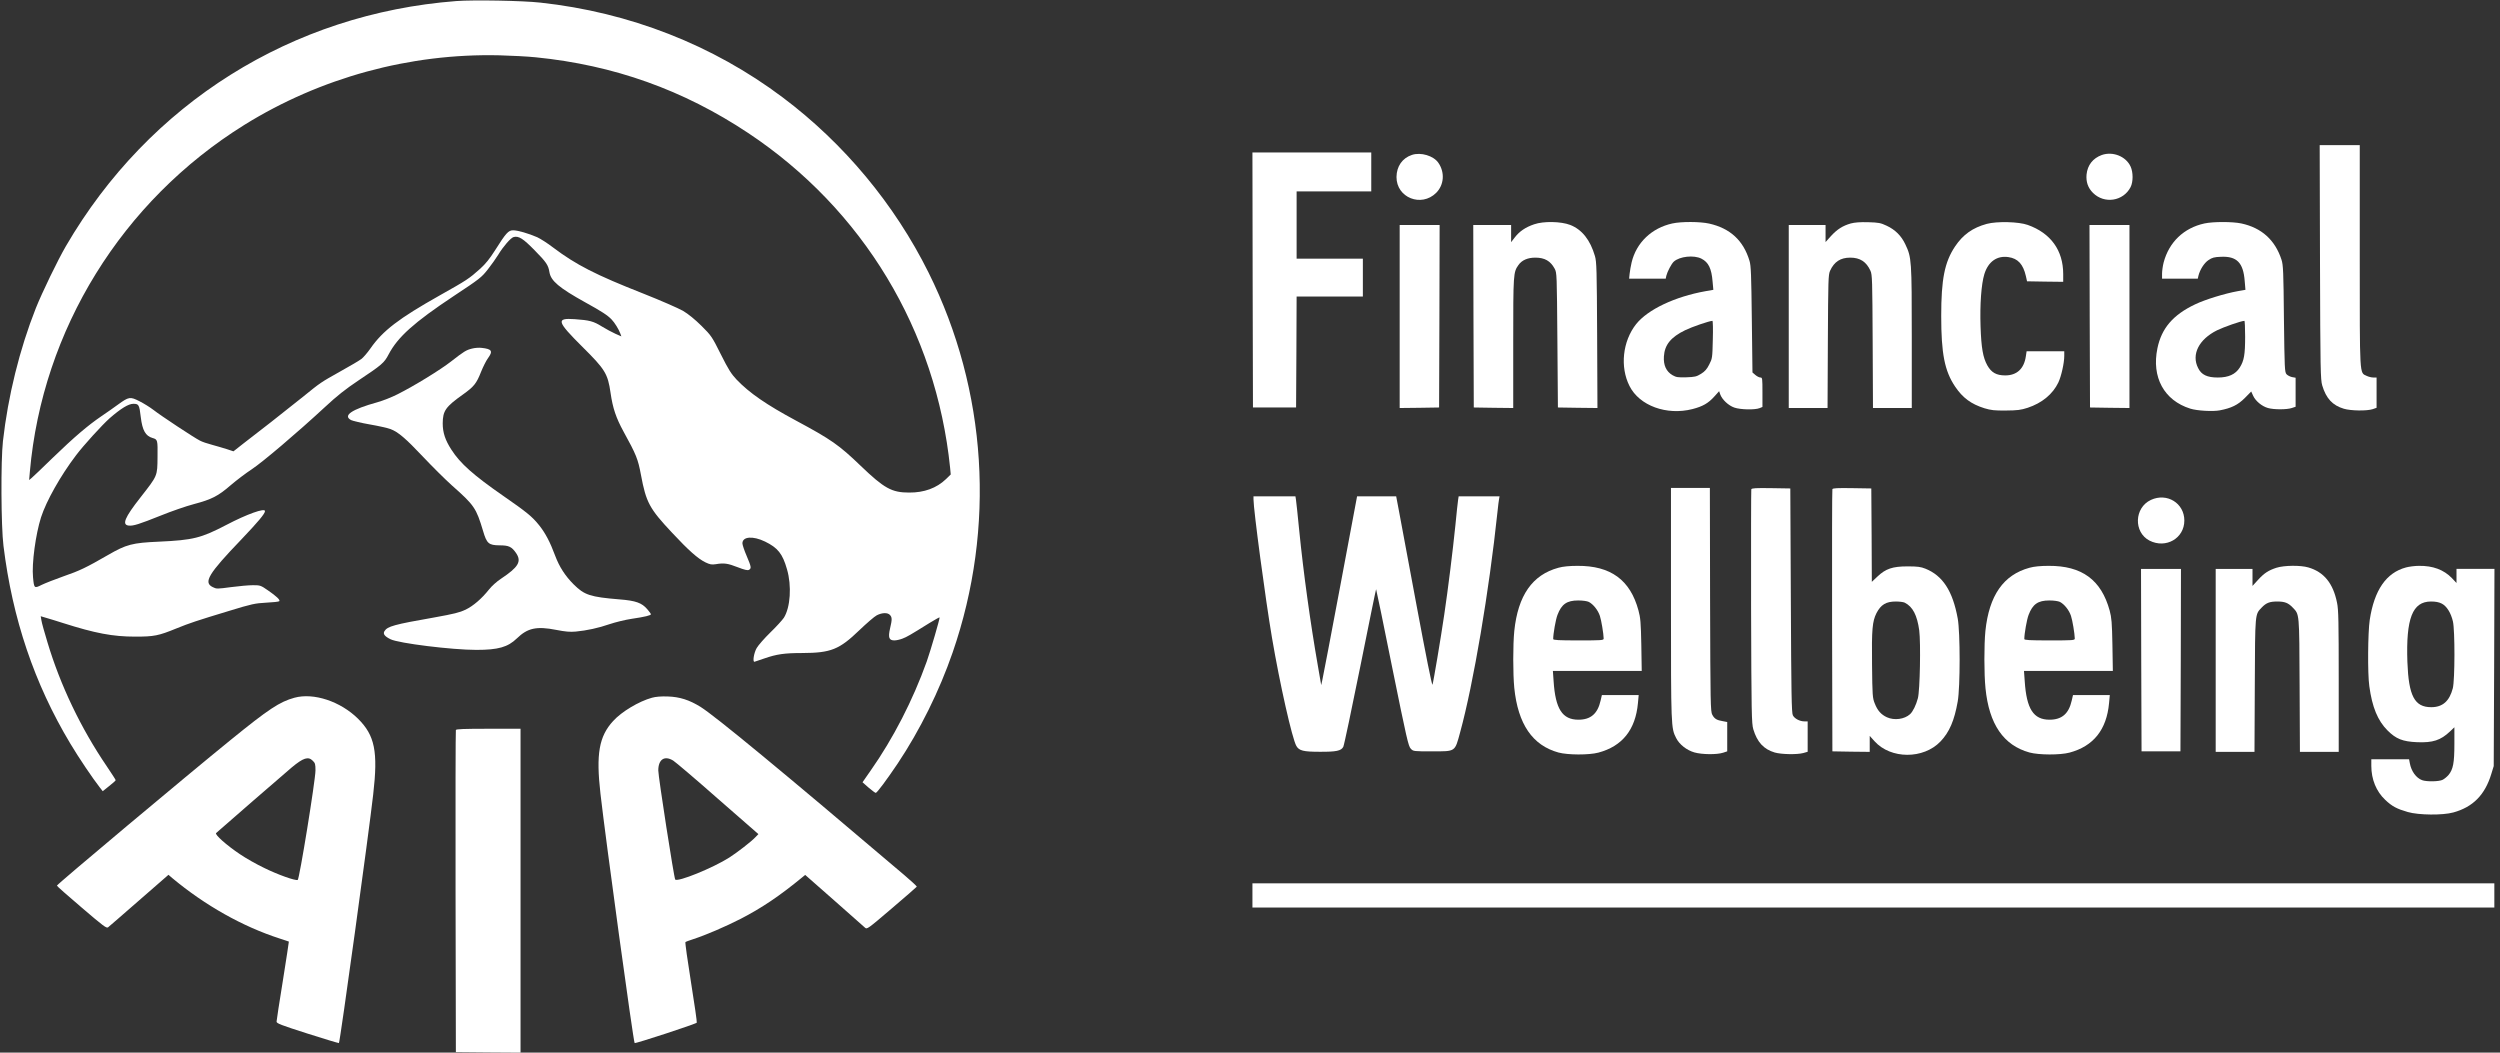
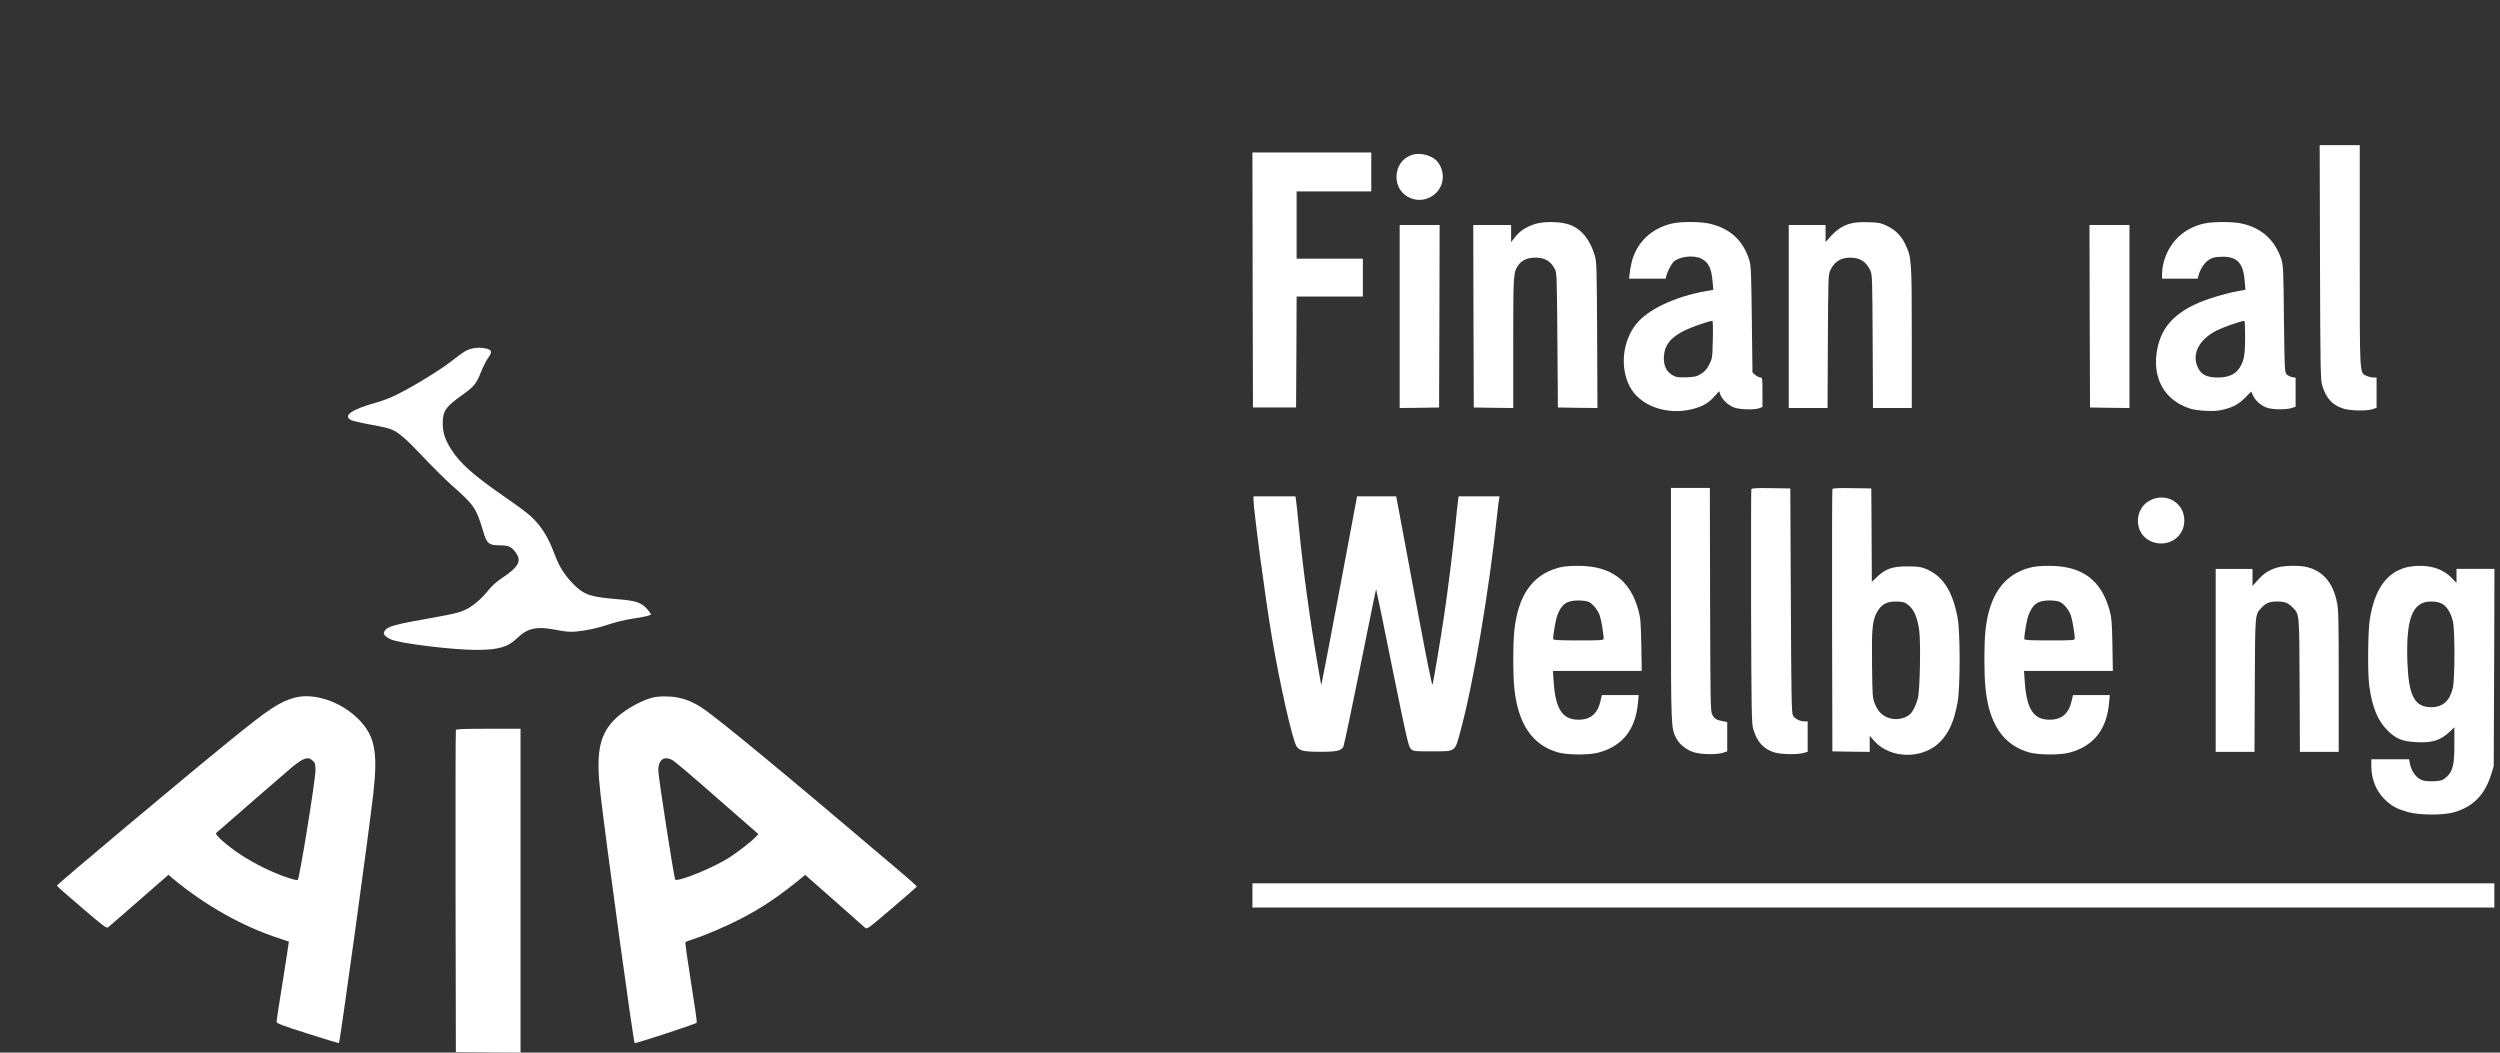
<svg xmlns="http://www.w3.org/2000/svg" width="152" height="64" viewBox="0 0 152 64" fill="none">
  <rect x="0" y="0" width="152" height="64" fill="#333333" stroke="none" />
  <g clip-path="url(#clip0_3665_19427)">
-     <path d="M27.748 0.064C17.749 0.831 9.066 6.278 4.009 14.961C3.51 15.818 2.558 17.787 2.18 18.733C1.189 21.239 0.486 24.091 0.179 26.821C0.045 28.023 0.064 32.006 0.211 33.183C0.755 37.614 2.085 41.558 4.271 45.203C4.802 46.092 5.627 47.313 6.081 47.895L6.247 48.105L6.637 47.792C6.854 47.626 7.033 47.46 7.033 47.434C7.033 47.409 6.79 47.031 6.496 46.597C4.917 44.276 3.67 41.673 2.884 39.046C2.705 38.458 2.538 37.863 2.519 37.722L2.475 37.467L2.82 37.569C3.012 37.62 3.466 37.767 3.836 37.882C5.786 38.502 6.854 38.707 8.216 38.707C9.373 38.707 9.635 38.656 10.742 38.202C11.534 37.882 11.931 37.748 13.938 37.14C15.313 36.718 15.505 36.68 16.189 36.642C16.598 36.623 16.956 36.584 16.982 36.552C17.052 36.482 16.803 36.245 16.291 35.894C15.856 35.593 15.824 35.58 15.383 35.58C15.134 35.58 14.533 35.632 14.053 35.696C13.197 35.811 13.165 35.811 12.934 35.696C12.353 35.414 12.66 34.896 14.674 32.799C15.69 31.731 16.112 31.233 16.112 31.073C16.112 30.868 15.019 31.258 13.772 31.91C12.225 32.716 11.752 32.837 9.667 32.933C8.037 33.004 7.685 33.1 6.566 33.745C5.249 34.506 4.834 34.705 3.868 35.037C3.344 35.222 2.743 35.459 2.532 35.561C2.085 35.785 2.072 35.779 2.008 35.101C1.925 34.257 2.168 32.486 2.494 31.456C2.813 30.465 3.683 28.918 4.616 27.691C5.077 27.077 6.215 25.83 6.669 25.427C7.353 24.833 7.813 24.551 8.107 24.551C8.44 24.551 8.472 24.609 8.561 25.376C8.657 26.163 8.849 26.508 9.271 26.629C9.584 26.719 9.591 26.744 9.578 27.787C9.565 28.963 9.591 28.899 8.542 30.242C7.577 31.469 7.398 31.91 7.826 31.955C8.101 31.987 8.459 31.872 9.77 31.348C10.415 31.086 11.323 30.772 11.784 30.651C12.871 30.363 13.261 30.165 14.034 29.494C14.386 29.193 14.961 28.758 15.313 28.528C15.978 28.087 18.043 26.335 19.756 24.75C20.498 24.059 21.01 23.656 21.802 23.126C23.215 22.186 23.363 22.058 23.625 21.553C24.187 20.485 25.166 19.609 27.589 17.998C29.168 16.956 29.277 16.866 29.66 16.38C29.878 16.105 30.159 15.703 30.287 15.498C30.6 14.98 31.054 14.456 31.233 14.411C31.54 14.334 31.808 14.507 32.492 15.204C33.215 15.939 33.337 16.112 33.407 16.553C33.496 17.077 33.982 17.493 35.581 18.382C36.591 18.938 36.949 19.174 37.185 19.424C37.371 19.616 37.62 20.018 37.716 20.28L37.78 20.453L37.416 20.293C37.217 20.204 36.847 20.006 36.597 19.852C36.086 19.532 35.843 19.468 34.935 19.405C33.79 19.328 33.848 19.532 35.421 21.099C36.789 22.454 36.955 22.723 37.121 23.88C37.256 24.82 37.454 25.402 37.914 26.246C38.682 27.64 38.79 27.908 38.969 28.867C39.283 30.549 39.481 30.919 40.868 32.396C41.878 33.477 42.422 33.956 42.882 34.187C43.176 34.327 43.266 34.34 43.528 34.302C44.014 34.219 44.25 34.251 44.851 34.487C45.267 34.647 45.452 34.692 45.535 34.647C45.695 34.557 45.683 34.474 45.395 33.797C45.254 33.471 45.139 33.125 45.139 33.036C45.139 32.62 45.772 32.569 46.514 32.927C47.287 33.304 47.581 33.662 47.85 34.615C48.144 35.619 48.055 36.936 47.658 37.562C47.562 37.703 47.198 38.106 46.833 38.458C46.475 38.809 46.105 39.231 46.009 39.397C45.836 39.691 45.746 40.261 45.874 40.235C45.913 40.228 46.181 40.133 46.482 40.03C47.217 39.775 47.69 39.704 48.783 39.704C50.516 39.698 51.028 39.493 52.242 38.323C52.69 37.895 53.169 37.479 53.31 37.409C53.636 37.243 53.969 37.236 54.109 37.39C54.244 37.537 54.244 37.665 54.116 38.208C53.988 38.764 54.052 38.937 54.378 38.937C54.499 38.937 54.723 38.886 54.87 38.828C55.139 38.726 55.337 38.611 56.507 37.882C56.833 37.684 57.114 37.524 57.127 37.537C57.159 37.575 56.577 39.564 56.347 40.216C55.503 42.575 54.301 44.909 52.939 46.846L52.441 47.562L52.811 47.888C53.016 48.061 53.208 48.208 53.246 48.208C53.323 48.208 53.924 47.396 54.582 46.418C55.938 44.384 57.114 42.006 57.92 39.672C60.548 32.07 60.023 23.739 56.456 16.572C54.384 12.41 51.315 8.721 47.594 5.927C43.343 2.73 38.266 0.748 32.863 0.16C31.77 0.038 28.791 -0.013 27.748 0.064ZM32.576 3.484C37.32 3.958 41.546 5.466 45.491 8.088C52.473 12.73 56.916 20.102 57.767 28.445L57.805 28.848L57.517 29.129C56.942 29.679 56.187 29.954 55.273 29.948C54.218 29.948 53.758 29.692 52.338 28.33C51.008 27.051 50.542 26.725 48.4 25.574C46.603 24.609 45.561 23.893 44.781 23.075C44.461 22.736 44.289 22.467 43.828 21.546C43.285 20.459 43.247 20.408 42.652 19.814C42.243 19.411 41.859 19.098 41.527 18.899C41.245 18.74 40.165 18.267 39.129 17.857C36.207 16.706 35.031 16.105 33.631 15.05C33.292 14.788 32.857 14.514 32.665 14.424C32.141 14.194 31.476 14.002 31.201 14.002C30.907 14.002 30.766 14.162 30.088 15.236C29.775 15.728 29.526 16.041 29.193 16.342C28.516 16.949 28.375 17.039 26.726 17.966C24.251 19.36 23.279 20.102 22.525 21.182C22.333 21.457 22.084 21.745 21.969 21.828C21.86 21.911 21.297 22.25 20.715 22.569C19.462 23.273 19.514 23.241 18.407 24.136C17.928 24.52 17.058 25.21 16.47 25.67C15.882 26.124 15.127 26.712 14.795 26.968L14.194 27.441L13.791 27.307C13.574 27.237 13.171 27.122 12.896 27.045C12.621 26.975 12.282 26.86 12.155 26.789C11.809 26.617 9.757 25.261 9.329 24.922C9.13 24.769 8.753 24.532 8.485 24.398C7.909 24.104 7.839 24.117 7.167 24.603C6.937 24.775 6.483 25.088 6.164 25.306C5.339 25.869 4.521 26.565 3.21 27.831C2.59 28.439 2.008 28.989 1.925 29.059L1.771 29.187L1.816 28.675C2.577 20.05 7.417 12.225 14.853 7.596C19.488 4.718 24.91 3.235 30.37 3.363C31.092 3.382 32.083 3.433 32.576 3.484Z" fill="white" />
    <path d="M141.056 15.933C141.075 22.518 141.088 23.074 141.191 23.433C141.427 24.225 141.817 24.647 142.508 24.852C142.936 24.98 143.908 24.992 144.259 24.877L144.496 24.794V23.874V22.953H144.298C144.189 22.953 144.004 22.908 143.889 22.851C143.454 22.646 143.473 22.998 143.473 15.536V8.823H142.258H141.037L141.056 15.933Z" fill="white" />
    <path d="M76.161 17.02L76.18 24.775H77.491H78.802L78.821 21.399L78.834 18.03H80.848H82.862V16.879V15.728H80.848H78.834V13.682V11.636H81.103H83.373V10.454V9.271H79.761H76.148L76.161 17.02Z" fill="white" />
    <path d="M85.847 9.418C85.265 9.61 84.914 10.108 84.907 10.76C84.901 12.02 86.416 12.621 87.318 11.726C87.804 11.24 87.855 10.479 87.452 9.897C87.158 9.469 86.384 9.239 85.847 9.418Z" fill="white" />
-     <path d="M127.789 9.424C127.246 9.622 126.92 10.038 126.862 10.614C126.824 11.055 126.945 11.419 127.252 11.726C127.943 12.416 129.1 12.238 129.541 11.374C129.701 11.055 129.701 10.479 129.541 10.128C129.26 9.507 128.461 9.188 127.789 9.424Z" fill="white" />
    <path d="M93.276 13.637C92.745 13.816 92.375 14.072 92.093 14.443L91.876 14.724V14.2V13.682H90.725H89.574L89.587 19.226L89.606 24.775L90.808 24.794L92.004 24.807V20.856C92.004 16.63 92.01 16.553 92.323 16.112C92.528 15.818 92.886 15.664 93.346 15.664C93.915 15.664 94.267 15.863 94.523 16.336C94.657 16.585 94.657 16.655 94.689 20.683L94.721 24.775L95.923 24.794L97.125 24.807L97.106 20.383C97.087 16.406 97.074 15.914 96.972 15.568C96.684 14.584 96.185 13.957 95.469 13.676C94.906 13.459 93.845 13.439 93.276 13.637Z" fill="white" />
    <path d="M101.678 13.586C100.424 13.861 99.491 14.75 99.203 15.952C99.152 16.163 99.101 16.47 99.082 16.636L99.05 16.943H100.162H101.275L101.313 16.764C101.377 16.508 101.626 16.035 101.767 15.907C102.119 15.588 102.988 15.492 103.449 15.728C103.877 15.946 104.062 16.323 104.126 17.128L104.171 17.621L103.698 17.704C101.837 18.036 100.188 18.816 99.478 19.705C98.653 20.747 98.487 22.314 99.075 23.471C99.676 24.666 101.332 25.274 102.905 24.871C103.525 24.711 103.864 24.519 104.235 24.104L104.523 23.784L104.587 23.97C104.702 24.296 105.092 24.66 105.45 24.782C105.821 24.91 106.697 24.929 106.984 24.814L107.157 24.743V23.848C107.157 23.004 107.151 22.953 107.035 22.953C106.965 22.953 106.824 22.883 106.729 22.8L106.55 22.646L106.511 19.424C106.479 16.726 106.46 16.15 106.371 15.863C106 14.622 105.194 13.88 103.915 13.593C103.359 13.471 102.234 13.465 101.678 13.586ZM104.139 20.645C104.114 21.764 104.107 21.802 103.922 22.16C103.781 22.442 103.66 22.582 103.423 22.729C103.142 22.902 103.046 22.921 102.528 22.94C102.017 22.953 101.914 22.94 101.69 22.812C101.307 22.589 101.128 22.205 101.166 21.662C101.211 20.965 101.588 20.498 102.458 20.076C102.88 19.871 103.903 19.52 104.114 19.507C104.146 19.5 104.158 20.012 104.139 20.645Z" fill="white" />
    <path d="M112.528 13.586C112.036 13.727 111.703 13.938 111.32 14.354L110.994 14.718V14.2V13.682H109.875H108.756V19.245V24.807H109.939H111.115L111.134 20.76C111.153 17.026 111.16 16.7 111.269 16.463C111.518 15.914 111.902 15.664 112.496 15.664C113.091 15.664 113.474 15.914 113.724 16.463C113.832 16.7 113.839 17.026 113.858 20.76L113.877 24.807H115.054H116.236V20.523C116.236 15.811 116.224 15.652 115.846 14.859C115.603 14.341 115.233 13.97 114.715 13.727C114.337 13.548 114.216 13.529 113.583 13.51C113.097 13.497 112.771 13.522 112.528 13.586Z" fill="white" />
-     <path d="M120.795 13.612C119.938 13.848 119.356 14.258 118.87 14.98C118.231 15.939 118.026 16.968 118.026 19.213C118.026 21.502 118.231 22.55 118.87 23.503C119.331 24.187 119.836 24.564 120.648 24.82C121.051 24.941 121.255 24.967 121.958 24.96C122.668 24.954 122.86 24.929 123.282 24.794C124.151 24.507 124.81 23.963 125.149 23.253C125.328 22.87 125.507 22.071 125.507 21.642V21.355H124.362H123.218L123.173 21.655C123.065 22.422 122.623 22.825 121.92 22.825C121.377 22.825 121.076 22.652 120.827 22.211C120.565 21.738 120.462 21.156 120.418 19.852C120.373 18.509 120.462 17.282 120.648 16.668C120.884 15.907 121.415 15.53 122.112 15.632C122.687 15.715 123.007 16.061 123.173 16.783L123.244 17.103L124.343 17.122L125.443 17.135V16.668C125.443 15.223 124.689 14.175 123.288 13.676C122.738 13.478 121.421 13.446 120.795 13.612Z" fill="white" />
    <path d="M134.029 13.586C132.77 13.861 131.875 14.725 131.549 15.959C131.497 16.163 131.453 16.47 131.453 16.636V16.943H132.54H133.626L133.665 16.764C133.761 16.387 134.017 15.984 134.279 15.812C134.496 15.664 134.63 15.626 135.033 15.613C135.999 15.569 136.395 15.971 136.478 17.09L136.523 17.621L136.05 17.704C135.27 17.845 134.08 18.209 133.467 18.503C132.118 19.142 131.421 19.961 131.171 21.176C130.807 22.934 131.574 24.347 133.173 24.846C133.575 24.974 134.541 25.031 134.969 24.948C135.666 24.814 136.062 24.622 136.484 24.2L136.874 23.803L136.99 24.059C137.137 24.385 137.527 24.705 137.891 24.807C138.249 24.91 139.035 24.91 139.342 24.807L139.573 24.73V23.848V22.966L139.355 22.927C139.24 22.902 139.087 22.825 139.023 22.755C138.908 22.627 138.901 22.435 138.863 19.379C138.837 16.502 138.818 16.106 138.716 15.792C138.326 14.59 137.501 13.849 136.273 13.586C135.73 13.471 134.56 13.471 134.029 13.586ZM136.504 20.46C136.504 21.566 136.44 21.93 136.178 22.346C135.915 22.761 135.493 22.953 134.841 22.953C134.196 22.953 133.844 22.787 133.646 22.378C133.224 21.553 133.69 20.632 134.797 20.082C135.219 19.878 136.235 19.52 136.459 19.507C136.484 19.501 136.504 19.929 136.504 20.46Z" fill="white" />
    <path d="M85.1 19.245V24.807L86.302 24.794L87.497 24.775L87.516 19.226L87.529 13.682H86.314H85.1V19.245Z" fill="white" />
    <path d="M127.054 19.226L127.073 24.775L128.275 24.794L129.471 24.807V19.245V13.682H128.256H127.041L127.054 19.226Z" fill="white" />
    <path d="M28.694 21.195C28.343 21.284 28.215 21.361 27.428 21.975C26.783 22.48 25.184 23.465 24.161 23.976C23.822 24.149 23.273 24.366 22.947 24.456C21.38 24.89 20.824 25.267 21.348 25.542C21.457 25.594 21.962 25.715 22.48 25.805C22.998 25.894 23.567 26.022 23.739 26.086C24.212 26.265 24.66 26.648 25.753 27.806C26.303 28.388 27.07 29.148 27.454 29.494C28.848 30.728 28.95 30.881 29.372 32.288C29.596 33.048 29.711 33.151 30.376 33.157C30.939 33.157 31.111 33.24 31.38 33.63C31.725 34.142 31.52 34.481 30.465 35.184C30.21 35.35 29.896 35.632 29.73 35.843C29.289 36.399 28.777 36.84 28.304 37.07C27.959 37.236 27.601 37.326 26.425 37.537C23.95 37.972 23.56 38.08 23.375 38.374C23.273 38.541 23.381 38.688 23.746 38.867C24.232 39.11 27.48 39.513 28.963 39.513C30.293 39.513 30.875 39.346 31.424 38.816C32.077 38.183 32.62 38.061 33.822 38.298C34.372 38.406 34.666 38.432 35.005 38.4C35.682 38.336 36.386 38.183 37.07 37.946C37.415 37.831 38.01 37.684 38.393 37.626C39.218 37.505 39.576 37.415 39.576 37.345C39.576 37.319 39.474 37.179 39.352 37.038C39.026 36.654 38.649 36.52 37.677 36.444C35.887 36.297 35.529 36.181 34.877 35.529C34.365 35.018 34.007 34.462 33.758 33.797C33.445 32.953 33.157 32.409 32.78 31.936C32.352 31.405 32.032 31.143 30.593 30.146C28.79 28.893 27.985 28.183 27.448 27.345C27.07 26.764 26.917 26.303 26.917 25.741C26.923 24.973 27.09 24.737 28.151 23.982C28.822 23.503 28.969 23.317 29.251 22.601C29.372 22.301 29.557 21.93 29.666 21.783C29.986 21.342 29.909 21.22 29.282 21.15C29.123 21.131 28.86 21.15 28.694 21.195Z" fill="white" />
    <path d="M101.595 36.712C101.595 44.231 101.601 44.263 101.908 44.87C102.106 45.267 102.554 45.612 103.014 45.746C103.487 45.881 104.389 45.887 104.76 45.766L105.015 45.682V44.787V43.899L104.747 43.847C104.382 43.79 104.235 43.7 104.107 43.457C103.999 43.266 103.992 42.805 103.973 36.456L103.96 29.666H102.778H101.595V36.712Z" fill="white" />
    <path d="M106.479 29.75C106.466 29.794 106.46 33.01 106.466 36.898C106.486 43.445 106.498 43.982 106.601 44.34C106.837 45.126 107.234 45.554 107.905 45.753C108.308 45.868 109.248 45.887 109.638 45.785L109.906 45.708V44.787V43.86H109.708C109.427 43.86 109.107 43.694 109.005 43.489C108.928 43.349 108.909 42.147 108.883 36.508L108.851 29.698L107.681 29.679C106.754 29.666 106.505 29.679 106.479 29.75Z" fill="white" />
    <path d="M111.409 29.743C111.39 29.788 111.384 33.394 111.39 37.754L111.409 45.682L112.547 45.702L113.679 45.714V45.228V44.742L113.973 45.069C114.958 46.162 116.946 46.168 117.982 45.081C118.525 44.512 118.826 43.809 119.03 42.645C119.184 41.763 119.184 38.458 119.03 37.607C118.724 35.926 118.116 34.999 117.068 34.577C116.78 34.462 116.588 34.436 115.981 34.436C115.066 34.436 114.651 34.577 114.146 35.056L113.807 35.376L113.794 32.537L113.775 29.698L112.605 29.679C111.71 29.666 111.428 29.679 111.409 29.743ZM115.808 36.642C116.3 36.891 116.563 37.409 116.69 38.33C116.786 39.091 116.735 41.974 116.607 42.454C116.499 42.869 116.3 43.272 116.128 43.425C115.789 43.732 115.175 43.815 114.728 43.611C114.376 43.451 114.152 43.202 113.986 42.773C113.852 42.441 113.839 42.306 113.82 40.414C113.794 38.253 113.839 37.786 114.088 37.281C114.357 36.763 114.67 36.572 115.265 36.572C115.488 36.572 115.731 36.603 115.808 36.642Z" fill="white" />
    <path d="M76.212 30.357C76.212 30.99 76.934 36.399 77.337 38.777C77.81 41.565 78.565 44.921 78.82 45.356C78.987 45.644 79.249 45.708 80.24 45.708C81.25 45.714 81.544 45.65 81.672 45.407C81.723 45.311 82.183 43.112 82.708 40.516C83.226 37.927 83.66 35.81 83.667 35.823C83.68 35.836 84.127 37.984 84.651 40.606C85.527 44.921 85.63 45.375 85.777 45.522C85.93 45.682 85.943 45.682 87.081 45.682C88.513 45.682 88.449 45.727 88.775 44.531C89.587 41.571 90.546 35.887 91.045 31.137C91.083 30.766 91.128 30.401 91.147 30.318L91.173 30.178H89.933H88.686L88.654 30.382C88.635 30.497 88.558 31.194 88.488 31.936C88.328 33.502 88.04 35.83 87.81 37.371C87.599 38.809 87.151 41.475 87.094 41.629C87.062 41.699 86.685 39.794 86.128 36.814C85.623 34.097 85.137 31.488 85.048 31.022L84.888 30.178H83.699H82.51L81.493 35.599C80.93 38.579 80.445 41.156 80.4 41.335L80.329 41.654L80.125 40.471C79.677 37.914 79.249 34.832 78.993 32.256C78.904 31.341 78.814 30.497 78.795 30.382L78.763 30.178H77.491H76.212V30.357Z" fill="white" />
    <path d="M130.775 30.395C129.758 30.868 129.713 32.364 130.692 32.87C131.689 33.375 132.808 32.729 132.808 31.648C132.808 30.593 131.753 29.941 130.775 30.395Z" fill="white" />
    <path d="M94.754 34.519C93.168 34.948 92.292 36.201 92.068 38.368C91.985 39.199 91.985 40.97 92.068 41.821C92.292 44.026 93.174 45.318 94.754 45.753C95.323 45.906 96.608 45.913 97.183 45.759C98.641 45.369 99.44 44.365 99.587 42.748L99.632 42.262H98.513H97.394L97.317 42.594C97.138 43.394 96.716 43.758 95.968 43.758C94.99 43.758 94.568 43.106 94.459 41.411L94.415 40.791H97.119H99.817L99.792 39.206C99.766 37.85 99.74 37.556 99.619 37.115C99.12 35.261 97.931 34.391 95.911 34.404C95.412 34.404 95.028 34.443 94.754 34.519ZM96.601 36.597C96.87 36.738 97.157 37.096 97.273 37.447C97.362 37.716 97.496 38.522 97.503 38.822C97.503 38.931 97.388 38.937 95.968 38.937C94.766 38.937 94.434 38.918 94.434 38.854C94.434 38.534 94.587 37.658 94.696 37.383C94.945 36.731 95.265 36.508 95.956 36.508C96.237 36.508 96.493 36.546 96.601 36.597Z" fill="white" />
    <path d="M123.397 34.519C121.812 34.948 120.936 36.201 120.712 38.368C120.629 39.212 120.629 40.97 120.718 41.846C120.936 44.039 121.818 45.318 123.397 45.753C123.966 45.906 125.251 45.913 125.827 45.759C127.285 45.369 128.084 44.365 128.231 42.748L128.276 42.262H127.157H126.038L125.961 42.594C125.782 43.394 125.36 43.758 124.612 43.758C123.634 43.758 123.212 43.106 123.103 41.411L123.058 40.791H125.763H128.461L128.435 39.206C128.41 37.857 128.384 37.556 128.269 37.128C127.758 35.255 126.581 34.391 124.555 34.404C124.056 34.404 123.672 34.443 123.397 34.519ZM125.245 36.597C125.514 36.738 125.801 37.096 125.916 37.447C126.006 37.716 126.14 38.522 126.147 38.822C126.147 38.931 126.031 38.937 124.612 38.937C123.41 38.937 123.078 38.918 123.078 38.854C123.078 38.534 123.231 37.658 123.34 37.383C123.589 36.731 123.909 36.508 124.599 36.508C124.881 36.508 125.136 36.546 125.245 36.597Z" fill="white" />
    <path d="M138.409 34.519C137.917 34.679 137.655 34.852 137.278 35.267L136.952 35.625V35.107V34.59H135.833H134.714V40.152V45.714H135.897H137.073L137.092 41.667C137.111 37.217 137.099 37.371 137.514 36.936C137.783 36.655 137.994 36.572 138.454 36.572C138.914 36.572 139.125 36.655 139.394 36.936C139.81 37.371 139.797 37.217 139.816 41.667L139.835 45.714H141.012H142.194V41.431C142.194 37.786 142.182 37.07 142.092 36.648C141.856 35.465 141.293 34.775 140.347 34.5C139.867 34.359 138.882 34.372 138.409 34.519Z" fill="white" />
    <path d="M146.286 34.5C145.084 34.82 144.355 35.875 144.08 37.69C143.965 38.451 143.946 40.977 144.054 41.718C144.227 42.997 144.566 43.815 145.16 44.41C145.678 44.928 146.081 45.088 146.963 45.126C147.916 45.164 148.389 45.011 148.958 44.474L149.227 44.218V45.241C149.227 46.379 149.15 46.782 148.869 47.121C148.773 47.23 148.619 47.358 148.517 47.409C148.306 47.524 147.533 47.536 147.264 47.434C146.9 47.3 146.605 46.891 146.516 46.398L146.471 46.162H145.327H144.176V46.565C144.176 47.383 144.476 48.118 145.02 48.63C145.435 49.026 145.73 49.18 146.394 49.371C147.059 49.563 148.524 49.576 149.163 49.397C150.352 49.071 151.087 48.329 151.471 47.057L151.618 46.578L151.644 40.58L151.663 34.589H150.506H149.355V35.018V35.446L149.073 35.146C148.581 34.641 147.923 34.391 147.066 34.404C146.829 34.404 146.478 34.449 146.286 34.5ZM148.46 36.699C148.76 36.853 149.016 37.262 149.137 37.78C149.265 38.317 149.259 41.341 149.131 41.846C148.926 42.633 148.511 42.997 147.82 42.997C146.804 42.997 146.446 42.319 146.369 40.248C146.279 37.594 146.676 36.572 147.807 36.572C148.082 36.572 148.287 36.61 148.46 36.699Z" fill="white" />
-     <path d="M130.187 40.133L130.206 45.682H131.389H132.571L132.591 40.133L132.603 34.59H131.389H130.174L130.187 40.133Z" fill="white" />
    <path d="M17.902 42.422C17.001 42.671 16.349 43.099 13.996 45.011C11.317 47.185 3.459 53.77 3.459 53.847C3.453 53.873 4.13 54.467 4.962 55.177C6.285 56.309 6.477 56.456 6.573 56.379C6.63 56.334 7.481 55.599 8.459 54.742L10.243 53.188L10.473 53.387C12.468 55.049 14.75 56.334 17.007 57.063C17.308 57.159 17.557 57.242 17.563 57.248C17.57 57.255 17.404 58.322 17.199 59.62C16.988 60.925 16.815 62.044 16.815 62.114C16.815 62.223 17.065 62.319 18.701 62.843C19.737 63.175 20.6 63.431 20.607 63.418C20.677 63.342 22.435 50.58 22.691 48.297C22.991 45.695 22.793 44.717 21.77 43.7C20.703 42.645 19.072 42.102 17.902 42.422ZM19.021 46.258C19.162 46.392 19.181 46.469 19.181 46.846C19.174 47.466 18.203 53.47 18.1 53.502C17.947 53.553 16.898 53.182 16.08 52.779C15.62 52.562 14.942 52.178 14.578 51.929C13.778 51.392 13.043 50.74 13.139 50.65C13.35 50.458 17.372 46.961 17.736 46.661C18.452 46.066 18.746 45.977 19.021 46.258Z" fill="white" />
    <path d="M39.64 42.422C38.848 42.639 37.799 43.266 37.281 43.835C36.418 44.775 36.233 45.842 36.508 48.259C36.827 51.066 38.509 63.342 38.586 63.418C38.63 63.463 42.339 62.248 42.364 62.178C42.383 62.139 42.223 61.033 42.012 59.716C41.801 58.399 41.648 57.3 41.674 57.28C41.699 57.255 41.923 57.172 42.166 57.095C42.927 56.846 44.103 56.34 45.03 55.867C46.296 55.215 47.402 54.474 48.783 53.336L48.956 53.195L50.708 54.736C51.673 55.586 52.517 56.328 52.587 56.398C52.715 56.513 52.741 56.494 54.218 55.234C55.043 54.531 55.727 53.937 55.739 53.911C55.746 53.879 55.407 53.566 54.985 53.208C47.505 46.852 43.521 43.566 42.601 42.984C41.91 42.556 41.335 42.37 40.599 42.345C40.197 42.332 39.871 42.358 39.64 42.422ZM40.932 46.245C41.06 46.322 42.281 47.358 43.636 48.553L46.111 50.714L45.925 50.906C45.689 51.162 44.819 51.833 44.34 52.14C43.342 52.773 41.207 53.642 41.053 53.476C40.983 53.399 40.024 47.23 40.024 46.846C40.024 46.168 40.401 45.919 40.932 46.245Z" fill="white" />
    <path d="M27.717 44.384C27.698 44.429 27.691 48.853 27.698 54.218L27.717 63.968L29.686 63.987L31.649 64V54.154V44.308H29.699C28.196 44.308 27.736 44.327 27.717 44.384Z" fill="white" />
    <path d="M76.148 54.441V55.177H113.903H151.657V54.441V53.706H113.903H76.148V54.441Z" fill="white" />
  </g>
  <defs>
    <clipPath id="clip0_3665_19427">
      <rect width="151.656" height="64" fill="white" />
    </clipPath>
  </defs>
</svg>